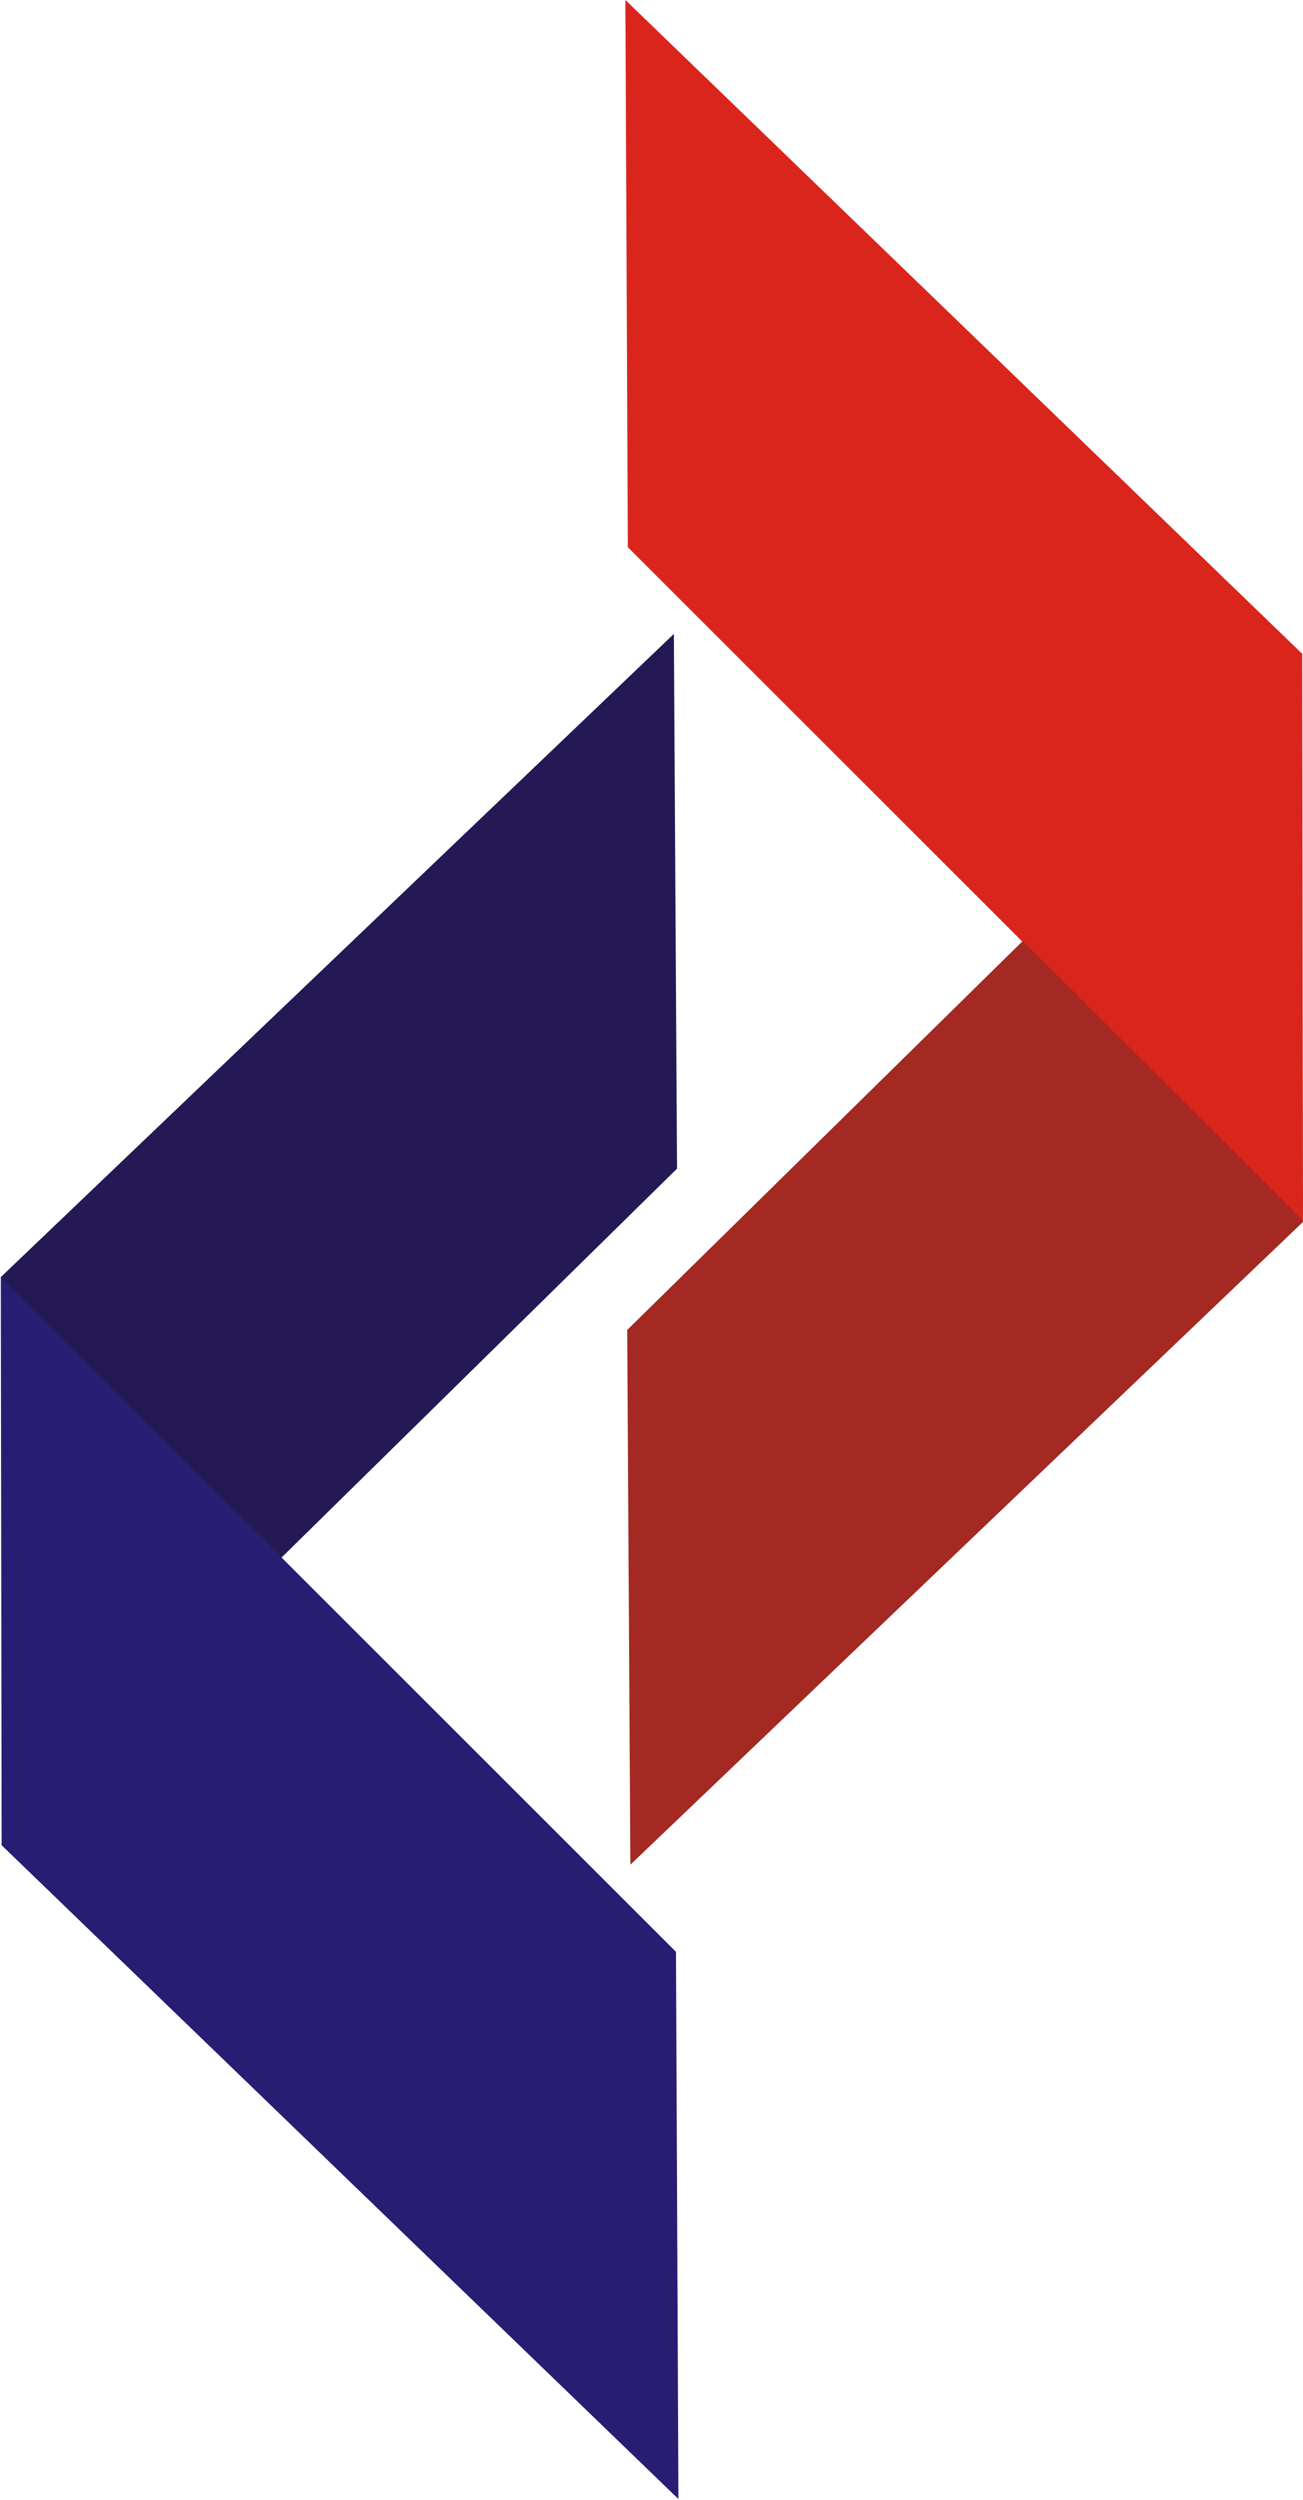
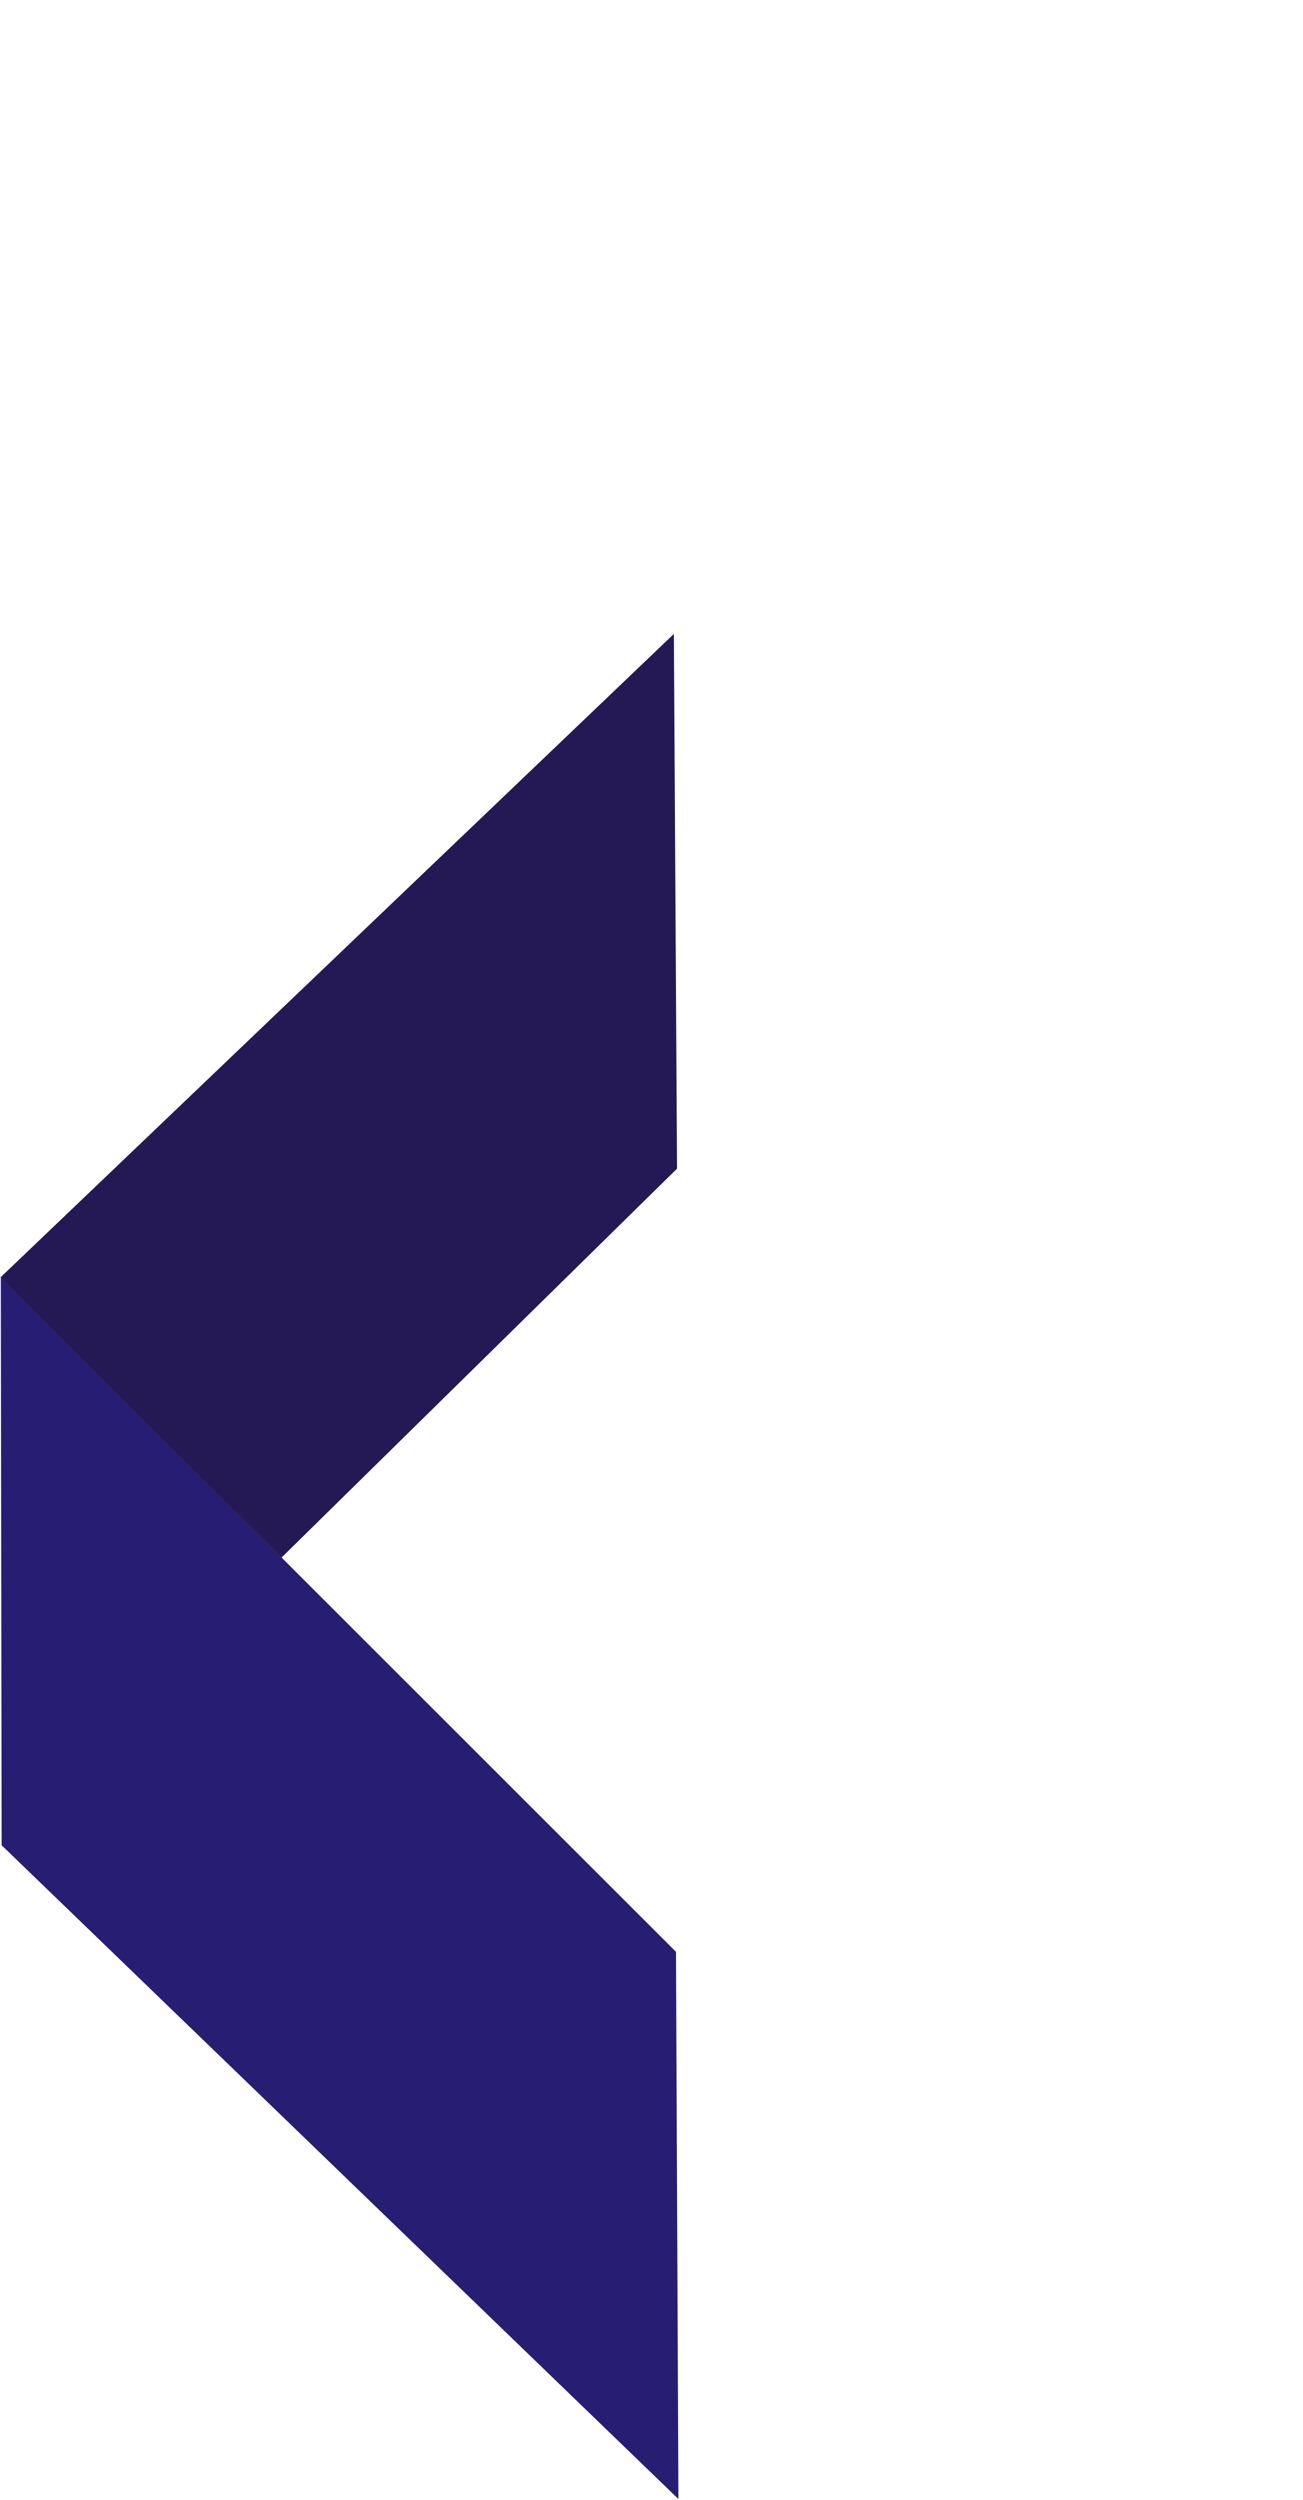
<svg xmlns="http://www.w3.org/2000/svg" xmlns:ns1="http://www.inkscape.org/namespaces/inkscape" xmlns:ns2="http://sodipodi.sourceforge.net/DTD/sodipodi-0.dtd" width="163.391mm" height="313.396mm" viewBox="0 0 163.391 313.396" version="1.1" id="svg1" xml:space="preserve" ns1:version="1.3.2 (091e20e, 2023-11-25, custom)" ns2:docname="Logo only.svg" ns1:export-filename="Logo only.png" ns1:export-xdpi="96" ns1:export-ydpi="96">
  <ns2:namedview id="namedview1" pagecolor="#ffffff" bordercolor="#000000" borderopacity="0.25" ns1:showpageshadow="2" ns1:pageopacity="0.0" ns1:pagecheckerboard="false" ns1:deskcolor="#d1d1d1" ns1:document-units="mm" ns1:zoom="0.70710678" ns1:cx="60.811183" ns1:cy="549.42197" ns1:window-width="2560" ns1:window-height="1371" ns1:window-x="2552" ns1:window-y="-8" ns1:window-maximized="1" ns1:current-layer="svg1" />
  <defs id="defs1" />
  <g id="g5" style="display:inline;opacity:1" transform="matrix(1.338,0,0,1.126,-64.619,3.219)">
-     <path style="opacity:1;fill:#da251c;fill-opacity:1;stroke-width:0.265" d="m 170.411,133.2 -0.076,-63.276 -63.428,-72.782 0.228,60.918 z" id="path2-8" />
    <path style="fill:#271d73;fill-opacity:1;stroke-width:0.265" d="m 48.372,139.291 0.076,63.276 63.428,72.782 -0.228,-60.918 z" id="path2" />
    <path style="mix-blend-mode:normal;fill:#241955;fill-opacity:1;stroke-width:0.265" d="M 48.359,139.328 111.45,67.712 111.746,127.243 74.673,170.548 Z" id="path3" />
-     <path style="fill:#a22720;fill-opacity:0.988;stroke-width:0.265;stroke-dasharray:none" d="m 170.464,133.115 -63.092,71.617 -0.296,-59.531 37.074,-43.305 z" id="path5" />
  </g>
</svg>